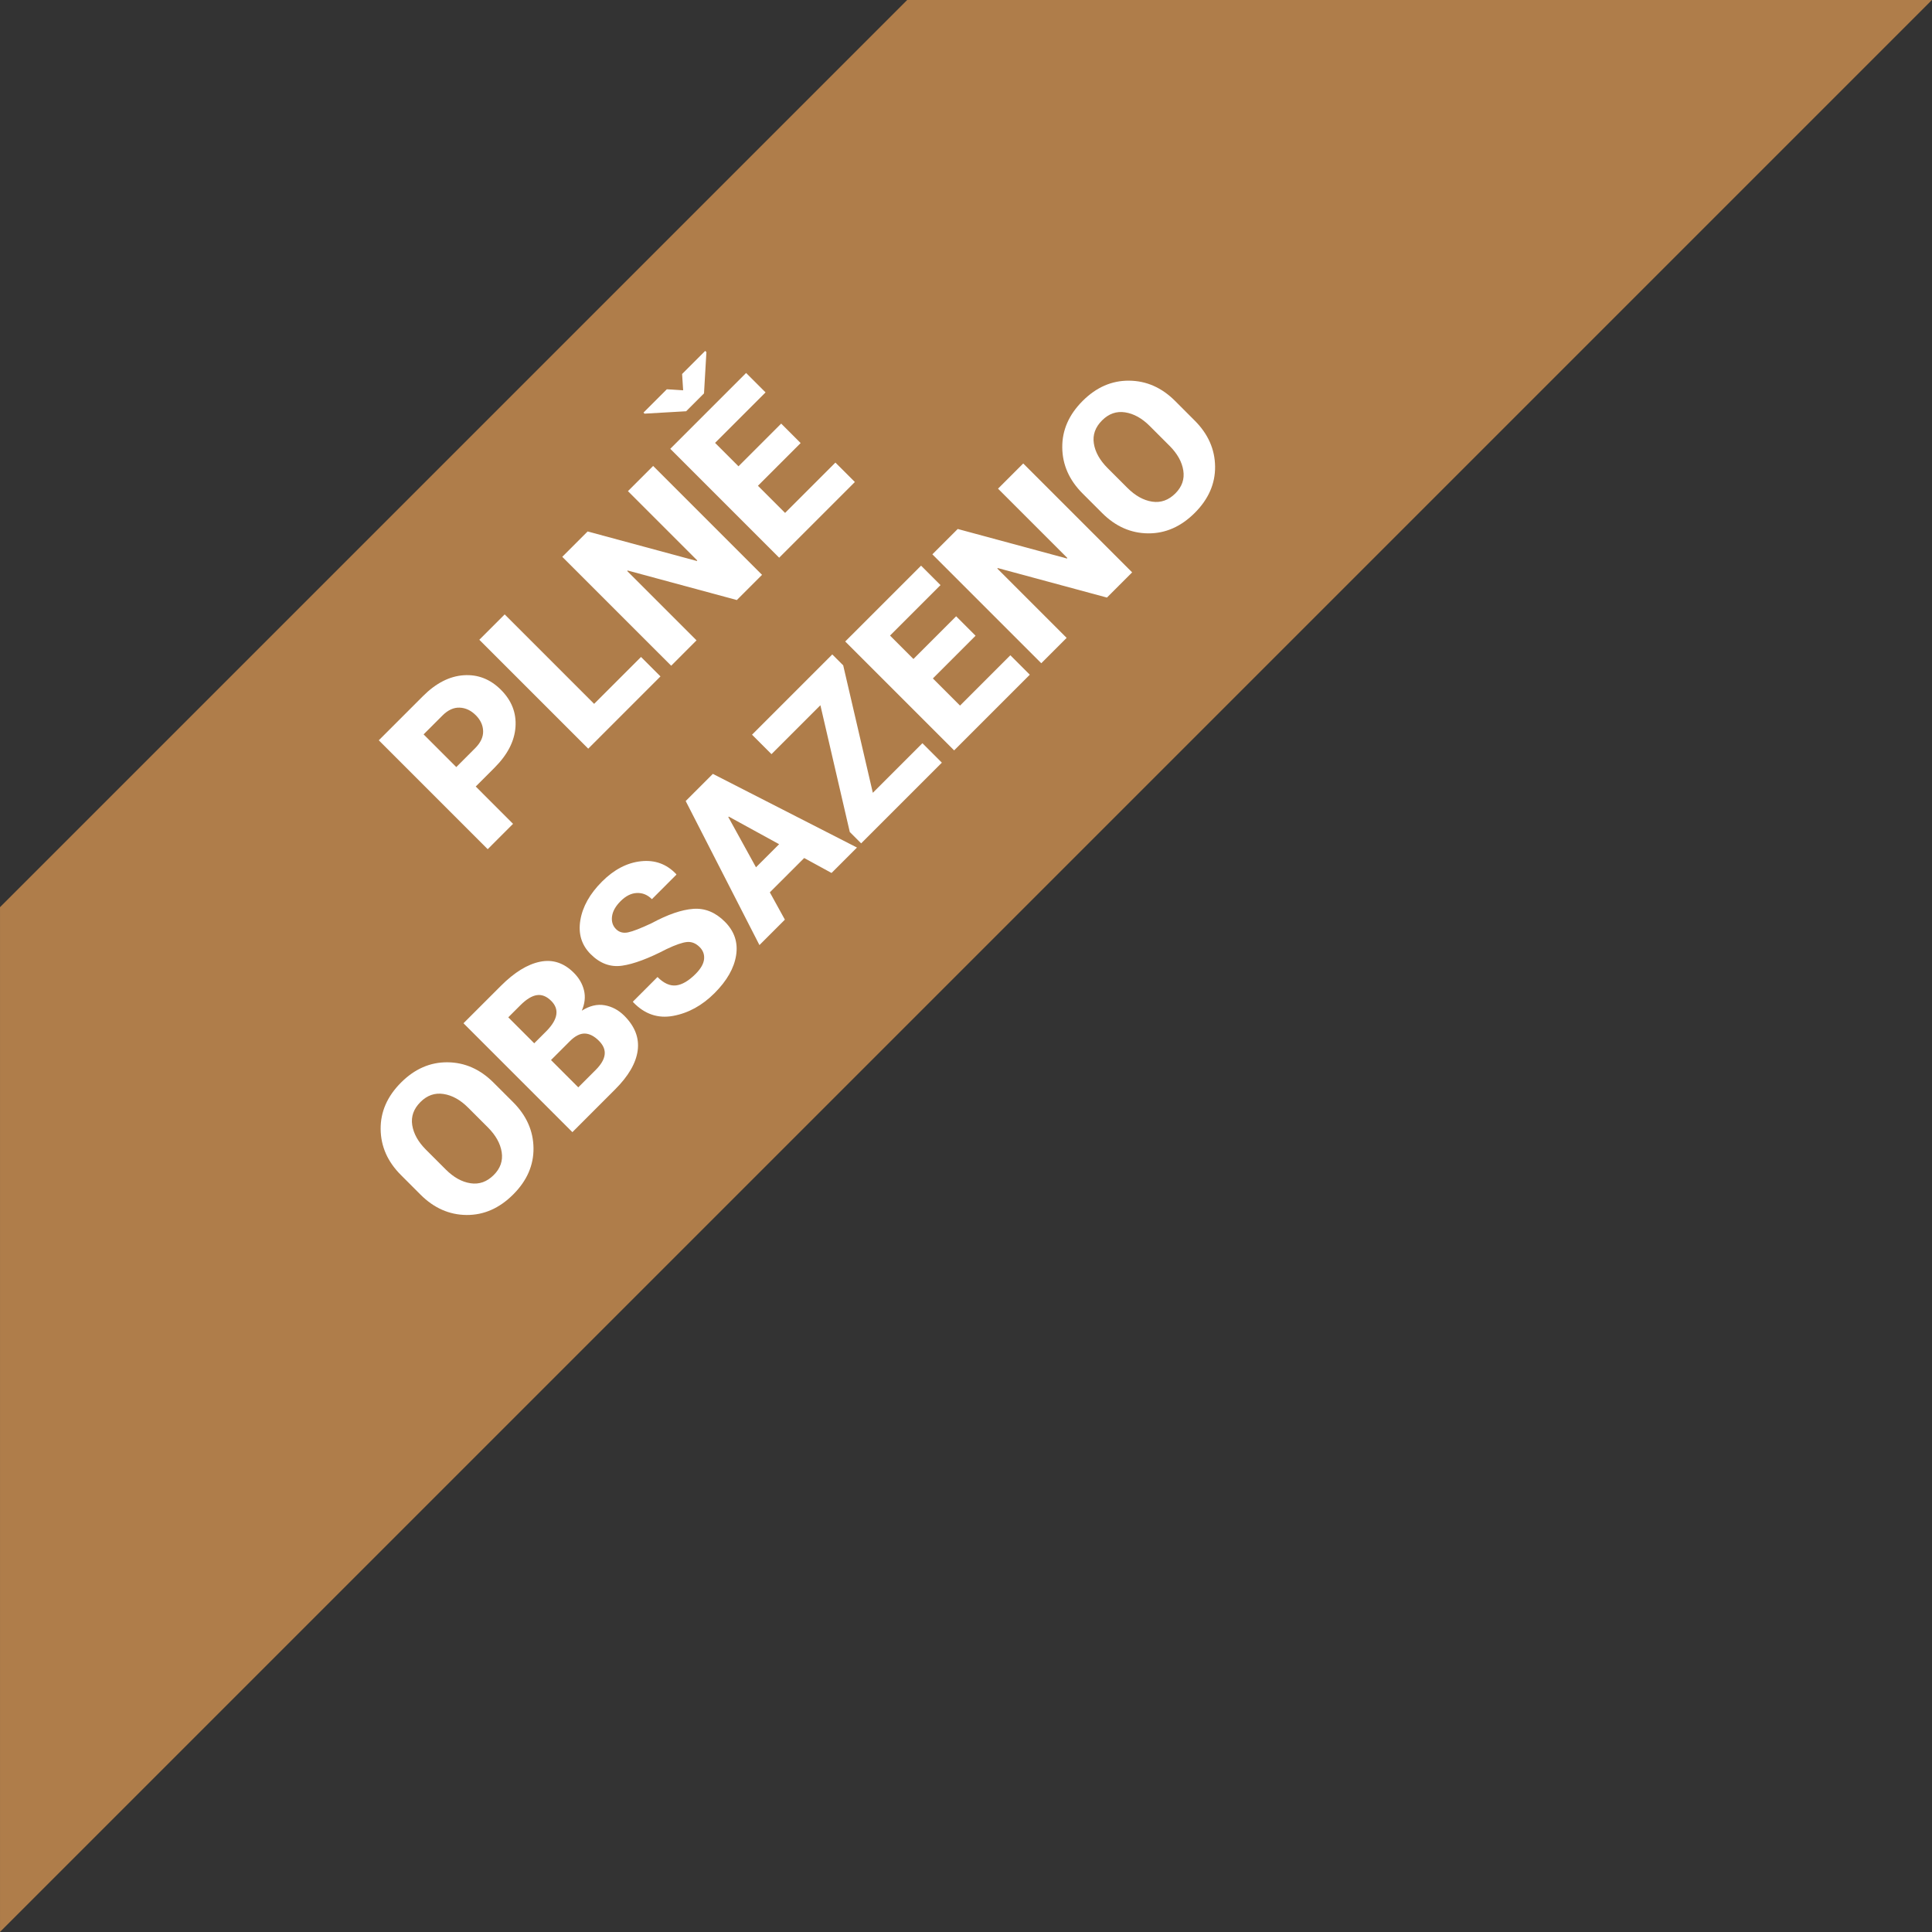
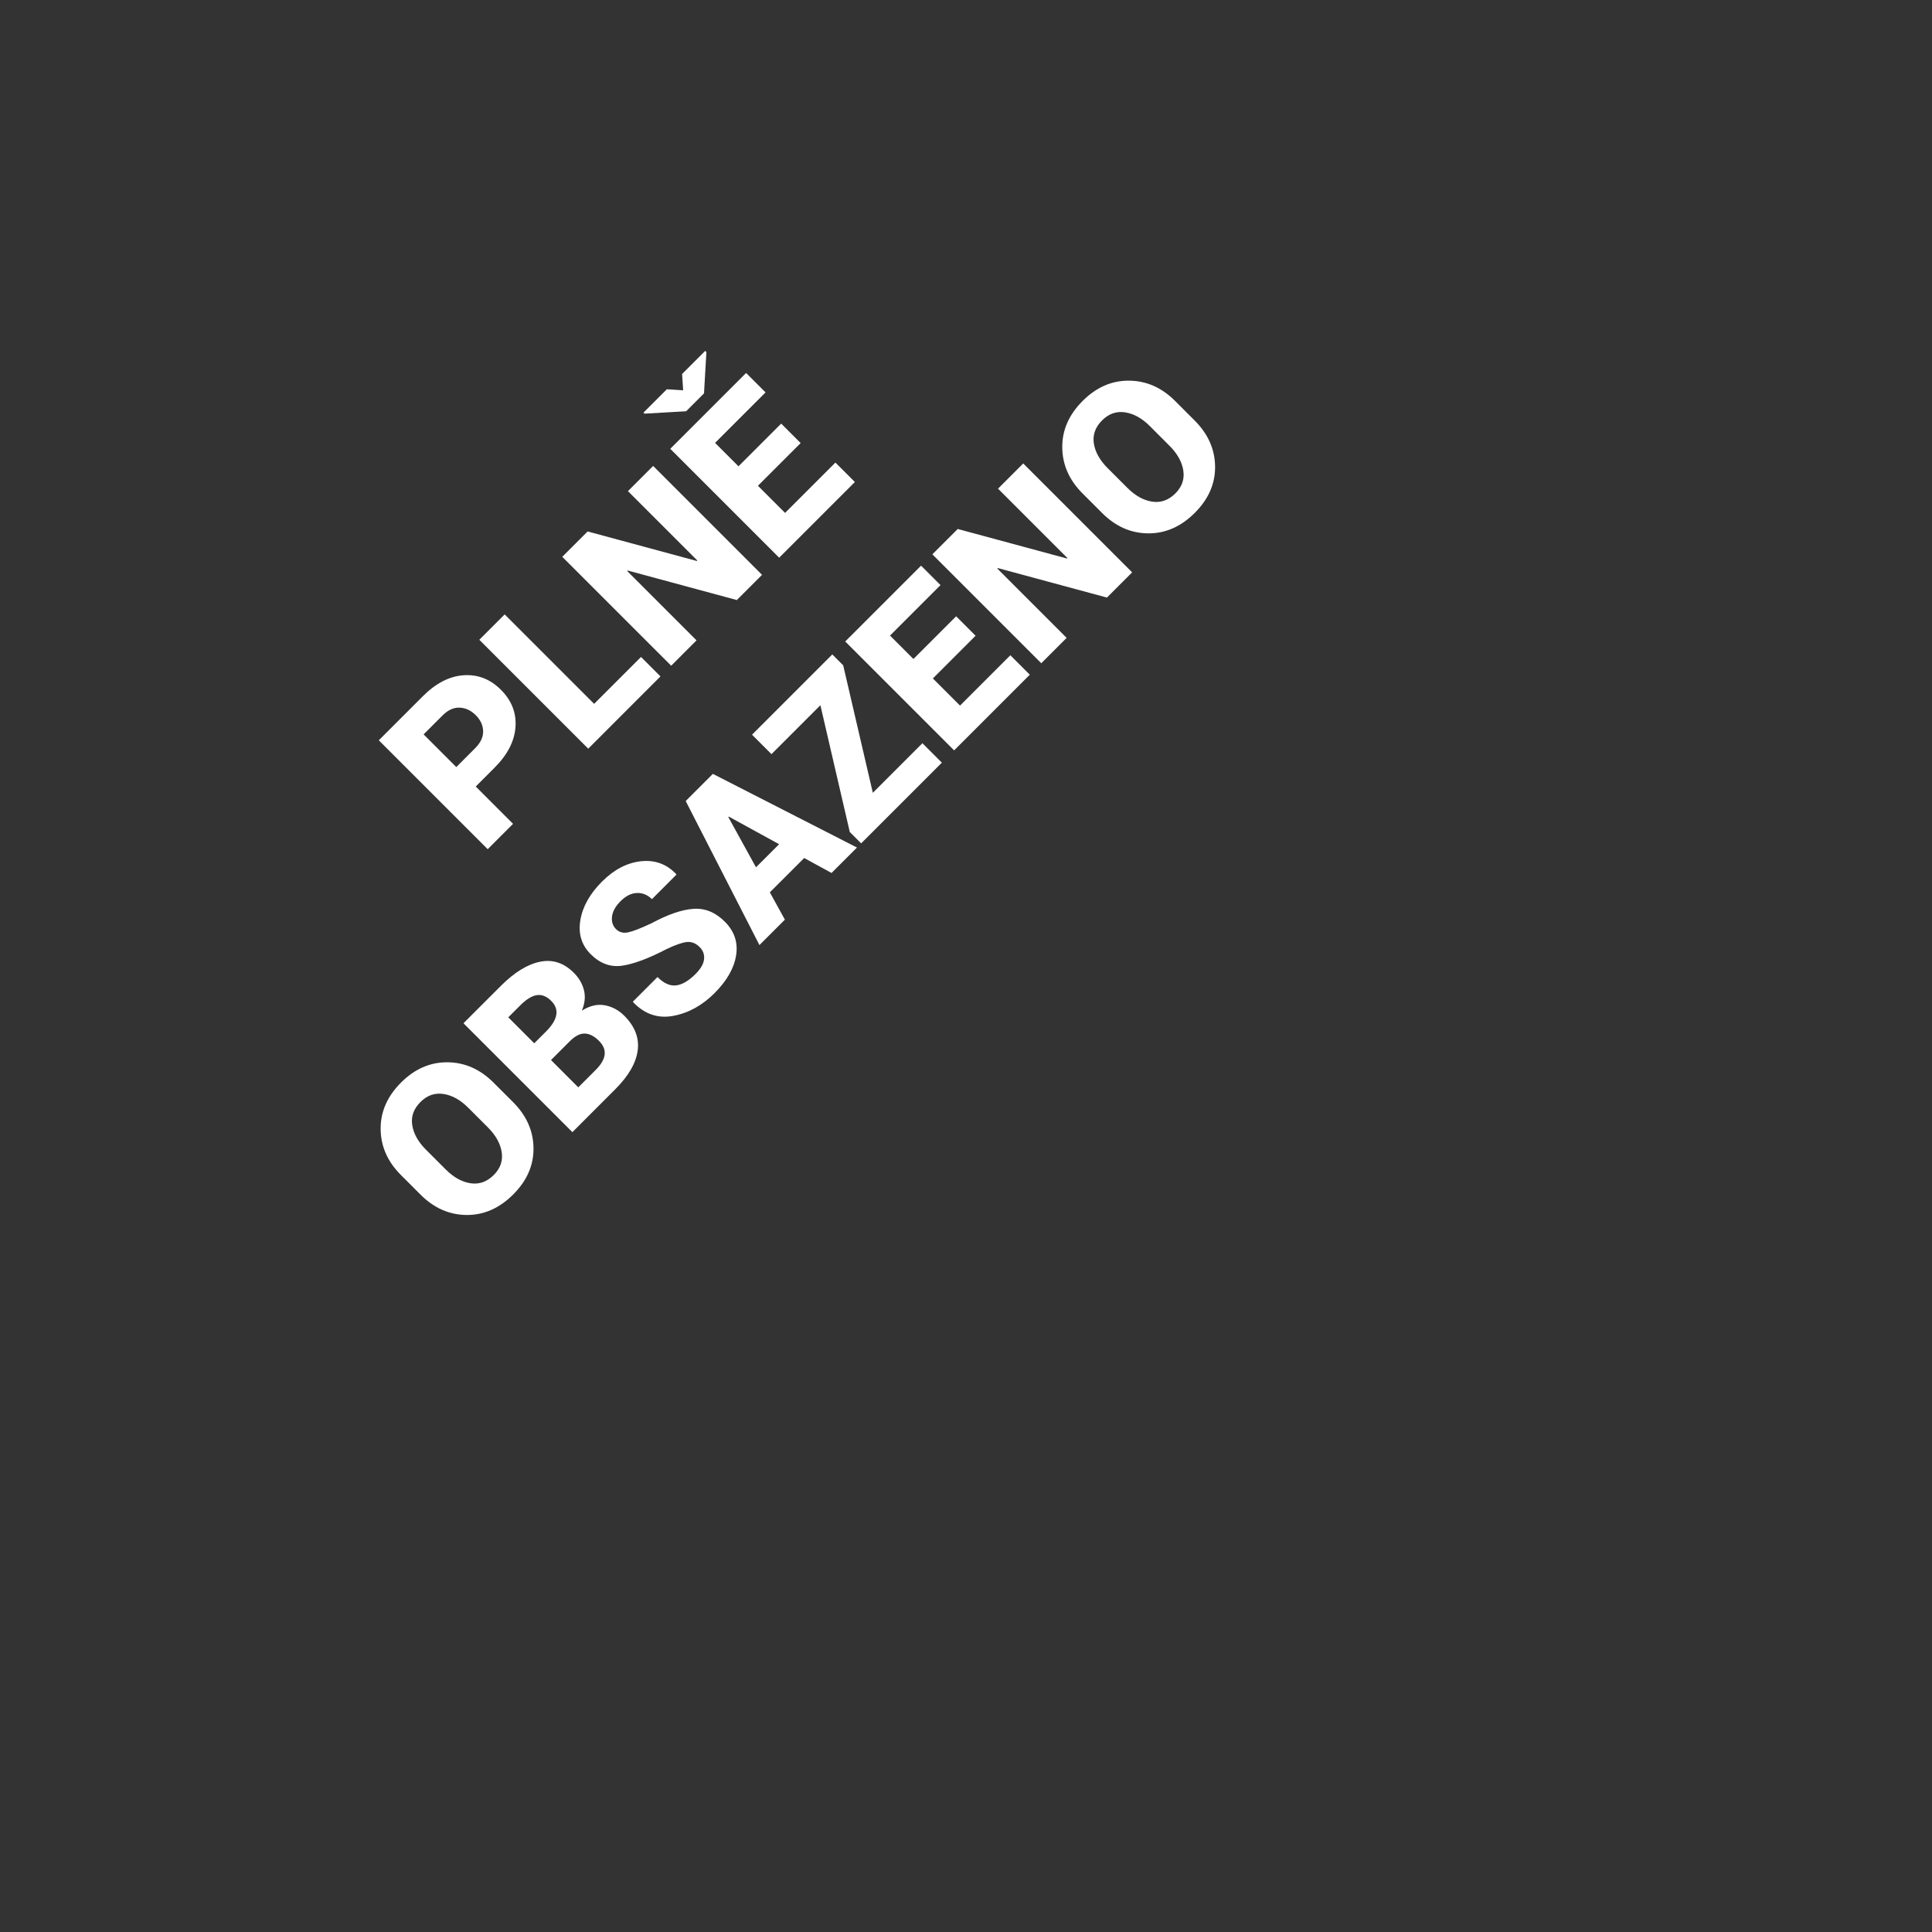
<svg xmlns="http://www.w3.org/2000/svg" width="150" height="150" xml:space="preserve">
  <rect width="100%" height="100%" fill="#333333" stroke="none" />
  <g>
    <title>Layer 1</title>
-     <polygon id="svg_1" points="70.432,0.001 0.001,70.432 0.001,149.994 149.994,0.001 " fill="#AF7D4A" />
    <path id="svg_2" d="m90.798,34.607c0.611,0.612 0.97,1.252 1.073,1.922c0.105,0.67 -0.1,1.262 -0.614,1.777c-0.531,0.53 -1.132,0.744 -1.804,0.642c-0.672,-0.103 -1.313,-0.46 -1.925,-1.072l-1.533,-1.533c-0.607,-0.608 -0.964,-1.244 -1.068,-1.91s0.107,-1.264 0.639,-1.795c0.52,-0.519 1.114,-0.727 1.786,-0.624c0.671,0.103 1.309,0.456 1.913,1.06l1.533,1.533zm0.435,-3.479c-1.038,-1.037 -2.228,-1.562 -3.572,-1.573c-1.343,-0.012 -2.545,0.513 -3.605,1.573c-1.069,1.069 -1.596,2.274 -1.582,3.615c0.013,1.342 0.539,2.531 1.576,3.569l1.521,1.521c1.041,1.042 2.233,1.567 3.574,1.577c1.341,0.01 2.548,-0.522 3.621,-1.594c1.063,-1.065 1.589,-2.265 1.573,-3.601c-0.016,-1.335 -0.543,-2.524 -1.585,-3.565l-1.521,-1.522zm-11.789,4.855l-1.957,1.957l5.378,5.378l-0.023,0.046l-8.484,-2.294l-1.969,1.969l8.456,8.455l1.968,-1.969l-5.377,-5.377l0.023,-0.046l8.483,2.293l1.957,-1.957l-8.455,-8.455zm-5.209,11.865l-3.316,3.316l-1.817,-1.818l3.919,-3.919l-1.509,-1.51l-5.889,5.888l8.455,8.455l5.876,-5.876l-1.51,-1.51l-3.908,3.908l-2.108,-2.108l3.315,-3.316l-1.508,-1.51zm-8.769,3.81l-0.848,-0.848l-6.231,6.231l1.51,1.51l3.798,-3.798l2.282,9.843l0.883,0.883l6.266,-6.266l-1.51,-1.51l-3.85,3.85l-2.3,-9.895zm-8.92,11.777l0.035,-0.035l3.909,2.143l-1.795,1.794l-2.149,-3.902zm8.015,4.342l1.975,-1.974l-11.191,-5.72l-2.108,2.108l5.726,11.184l1.975,-1.974l-1.168,-2.12l2.666,-2.665l2.125,1.161zm-9.898,6.694c-0.037,0.362 -0.258,0.746 -0.665,1.153c-0.534,0.533 -1.037,0.827 -1.51,0.883c-0.472,0.054 -0.952,-0.163 -1.44,-0.651l-1.91,1.911l0.023,0.046c0.886,0.925 1.921,1.279 3.104,1.06c1.182,-0.219 2.254,-0.808 3.214,-1.768c0.956,-0.957 1.514,-1.934 1.672,-2.933c0.159,-0.999 -0.133,-1.87 -0.876,-2.613c-0.732,-0.732 -1.55,-1.064 -2.454,-0.996c-0.904,0.068 -1.979,0.438 -3.226,1.112c-0.848,0.399 -1.459,0.637 -1.835,0.714c-0.375,0.078 -0.687,-0.007 -0.935,-0.255c-0.255,-0.256 -0.358,-0.583 -0.308,-0.982c0.051,-0.398 0.273,-0.795 0.668,-1.19c0.403,-0.403 0.824,-0.613 1.263,-0.63c0.44,-0.018 0.828,0.142 1.165,0.479l1.904,-1.905l-0.023,-0.046c-0.739,-0.778 -1.649,-1.11 -2.729,-0.993c-1.08,0.116 -2.089,0.642 -3.026,1.579c-0.944,0.945 -1.505,1.943 -1.681,2.994c-0.176,1.051 0.09,1.931 0.799,2.639c0.727,0.728 1.541,1.027 2.441,0.897c0.901,-0.129 2.053,-0.56 3.459,-1.292c0.693,-0.329 1.219,-0.511 1.579,-0.546c0.36,-0.034 0.689,0.097 0.987,0.395c0.263,0.263 0.377,0.575 0.34,0.938m-15.201,4.514l0.935,-0.935c0.464,-0.464 0.891,-0.728 1.28,-0.787c0.389,-0.061 0.764,0.09 1.124,0.45c0.317,0.317 0.448,0.669 0.392,1.054c-0.056,0.386 -0.303,0.805 -0.74,1.258l-0.976,0.976l-2.015,-2.016zm4.78,1.854c0.403,-0.403 0.788,-0.601 1.156,-0.594c0.368,0.009 0.735,0.196 1.103,0.564c0.341,0.34 0.489,0.697 0.444,1.071c-0.044,0.374 -0.275,0.769 -0.694,1.188l-1.353,1.354l-2.119,-2.12l1.463,-1.463zm3.519,3.738c1.034,-1.032 1.617,-2.038 1.748,-3.013c0.132,-0.976 -0.215,-1.876 -1.039,-2.701c-0.442,-0.44 -0.95,-0.713 -1.525,-0.815c-0.575,-0.103 -1.166,0.038 -1.774,0.421c0.236,-0.553 0.293,-1.082 0.169,-1.585s-0.387,-0.956 -0.79,-1.359c-0.77,-0.77 -1.645,-1.056 -2.622,-0.856c-0.978,0.199 -1.991,0.823 -3.04,1.873l-2.904,2.903l8.456,8.455l3.321,-3.323zm-9.885,2.95c0.612,0.612 0.97,1.253 1.075,1.923c0.104,0.669 -0.101,1.263 -0.616,1.777c-0.53,0.53 -1.131,0.744 -1.803,0.641c-0.672,-0.102 -1.313,-0.459 -1.925,-1.07l-1.533,-1.533c-0.608,-0.608 -0.964,-1.245 -1.069,-1.911c-0.104,-0.666 0.109,-1.264 0.639,-1.794c0.519,-0.519 1.114,-0.727 1.786,-0.624c0.672,0.102 1.309,0.455 1.913,1.059l1.533,1.532zm0.437,-3.477c-1.037,-1.037 -2.228,-1.563 -3.571,-1.574c-1.344,-0.011 -2.546,0.513 -3.607,1.574c-1.068,1.068 -1.596,2.273 -1.582,3.614c0.013,1.342 0.539,2.531 1.577,3.568l1.521,1.522c1.042,1.041 2.233,1.566 3.574,1.577c1.342,0.009 2.549,-0.522 3.621,-1.595c1.065,-1.064 1.589,-2.265 1.574,-3.601c-0.016,-1.335 -0.544,-2.524 -1.586,-3.566l-1.521,-1.519z" fill="#FFFFFF" />
    <path id="svg_3" d="m51.773,30.223l-1.812,1.811l0.081,0.082l3.229,-0.186l1.388,-1.388l0.186,-3.206l-0.093,-0.092l-1.794,1.794l0.081,1.266l-1.266,-0.081zm8.879,2.665l-3.316,3.316l-1.818,-1.818l3.92,-3.92l-1.51,-1.509l-5.888,5.888l8.455,8.455l5.877,-5.877l-1.51,-1.509l-3.908,3.908l-2.108,-2.108l3.316,-3.316l-1.51,-1.51zm-9.942,3.287l-1.957,1.957l5.378,5.377l-0.024,0.047l-8.484,-2.294l-1.969,1.969l8.456,8.455l1.968,-1.969l-5.377,-5.377l0.023,-0.047l8.484,2.294l1.957,-1.957l-8.455,-8.455zm-11.527,11.527l-1.969,1.969l8.456,8.455l5.609,-5.61l-1.51,-1.51l-3.641,3.641l-6.945,-6.945zm-6.295,9.315l1.463,-1.464c0.426,-0.425 0.87,-0.63 1.333,-0.612c0.463,0.017 0.882,0.214 1.257,0.589c0.368,0.368 0.558,0.78 0.569,1.237c0.012,0.457 -0.195,0.898 -0.621,1.324l-1.463,1.464l-2.538,-2.538zm5.511,2.584c1.003,-1.003 1.544,-2.053 1.623,-3.15c0.079,-1.098 -0.297,-2.063 -1.129,-2.895c-0.829,-0.829 -1.794,-1.205 -2.895,-1.13c-1.102,0.076 -2.154,0.615 -3.156,1.618l-3.432,3.432l8.455,8.455l1.968,-1.969l-2.897,-2.898l1.463,-1.463z" fill="#FFFFFF" />
  </g>
</svg>